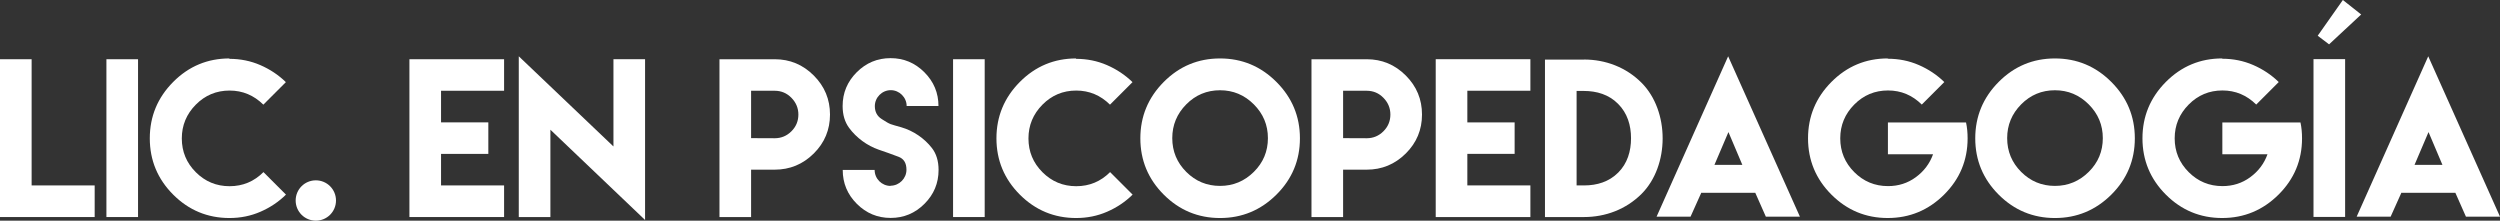
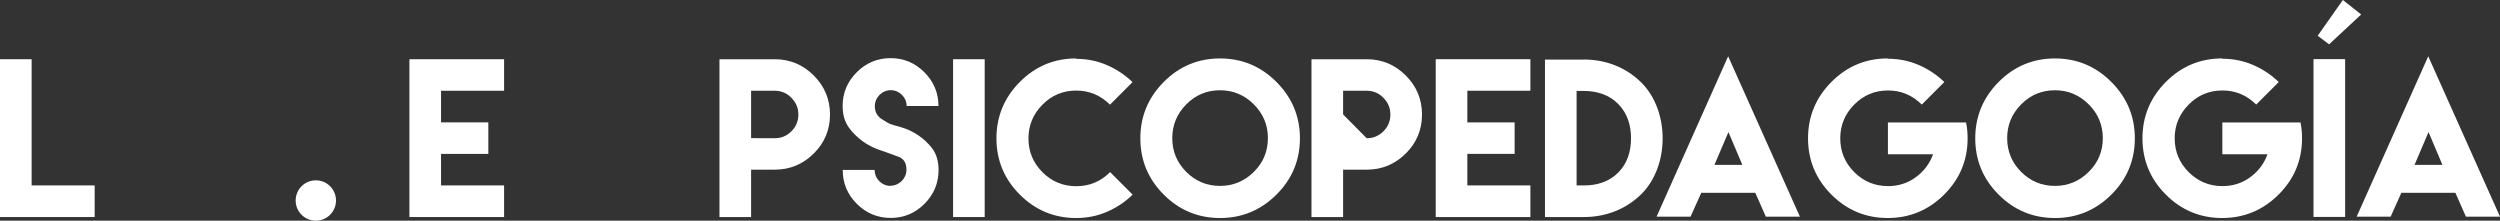
<svg xmlns="http://www.w3.org/2000/svg" version="1.1" x="0px" y="0px" width="515.255px" height="45.48px" viewBox="0 0 515.255 45.48" style="enable-background:new 0 0 515.255 45.48;" xml:space="preserve">
  <rect x="0" y="0" width="515.255" height="45.48" fill="#333333" stroke="none" />
  <style type="text/css">
	.st0{fill:#FFFFFF;}
</style>
  <defs>
</defs>
  <g>
    <path class="st0" d="M6.517,12.207v26.009h12.994v6.517H0V12.207H6.517z" />
-     <path class="st0" d="M21.933,12.207h6.517v32.526h-6.517V12.207z" />
-     <path class="st0" d="M47.276,12.127c2.26,0,4.379,0.424,6.376,1.291c1.998,0.868,3.753,2.038,5.266,3.511l-4.641,4.641   c-1.957-1.937-4.278-2.906-6.961-2.906c-2.724,0-5.044,0.969-6.961,2.906s-2.885,4.257-2.885,6.961   c0,2.724,0.969,5.044,2.885,6.961c1.917,1.917,4.237,2.885,6.961,2.885s5.044-0.969,6.981-2.906l4.641,4.641   c-1.513,1.493-3.269,2.663-5.266,3.531c-1.998,0.868-4.116,1.291-6.376,1.291c-4.52,0-8.394-1.614-11.602-4.822   c-3.208-3.208-4.822-7.082-4.822-11.602s1.614-8.394,4.822-11.622c3.208-3.228,7.082-4.843,11.602-4.843L47.276,12.127z" />
    <path class="st0" d="M65.093,37.167c2.3,0,4.157,1.856,4.157,4.157s-1.856,4.157-4.157,4.157c-2.3,0-4.157-1.856-4.157-4.157   S62.793,37.167,65.093,37.167z" />
    <path class="st0" d="M103.894,12.207v6.497H90.9v6.517h9.746v6.497H90.9v6.497h12.994v6.517H90.9h-6.517V12.207H103.894z" />
-     <path class="st0" d="M126.433,30.186V12.207h6.517v33.132l-19.512-18.604v17.998h-6.517V11.602L126.433,30.186z" />
    <path class="st0" d="M148.285,34.968v-11.38v-11.38h6.517h4.863c3.128,0,5.811,1.11,8.051,3.349c2.24,2.24,3.349,4.923,3.349,8.051   s-1.11,5.811-3.349,8.031c-2.24,2.22-4.923,3.329-8.051,3.329h-4.863v9.766h-6.517V34.968z M159.665,28.491   c1.352,0,2.502-0.484,3.45-1.433c0.948-0.948,1.433-2.098,1.433-3.45c0-1.332-0.484-2.482-1.433-3.45   c-0.948-0.969-2.098-1.453-3.45-1.453h-4.863v4.883v4.883L159.665,28.491z" />
    <path class="st0" d="M183.535,38.277c1.796,0,3.289-1.493,3.289-3.289c0-1.392-0.545-2.28-1.655-2.684   c-2.341-0.868-1.776-0.666-4.056-1.453c-2.401-0.827-4.621-2.462-6.114-4.5c-0.888-1.211-1.332-2.704-1.332-4.5   c0-2.704,0.969-5.024,2.906-6.961c1.937-1.937,4.257-2.906,6.981-2.906c2.704,0,5.024,0.969,6.961,2.906   c1.937,1.937,2.906,4.257,2.906,6.961h-6.558c0-1.776-1.493-3.269-3.269-3.269c-1.796,0-3.289,1.493-3.289,3.289   c0,1.17,0.464,2.058,1.412,2.663c1.937,1.251,1.715,1.009,4.036,1.695c2.502,0.726,4.762,2.28,6.316,4.278   c0.908,1.17,1.372,2.684,1.372,4.52c0,2.724-0.969,5.044-2.906,6.981c-1.937,1.937-4.257,2.906-6.961,2.906   c-2.724,0-5.044-0.969-6.981-2.906c-1.937-1.937-2.906-4.257-2.906-6.981h6.578c0,1.816,1.473,3.289,3.289,3.289L183.535,38.277z" />
    <path class="st0" d="M196.429,12.207h6.517v32.526h-6.517V12.207z" />
    <path class="st0" d="M221.772,12.127c2.26,0,4.379,0.424,6.376,1.291c1.998,0.868,3.753,2.038,5.266,3.511l-4.641,4.641   c-1.957-1.937-4.278-2.906-6.961-2.906c-2.724,0-5.044,0.969-6.961,2.906s-2.885,4.257-2.885,6.961   c0,2.724,0.969,5.044,2.885,6.961c1.917,1.917,4.237,2.885,6.961,2.885c2.724,0,5.044-0.969,6.981-2.906l4.641,4.641   c-1.513,1.493-3.269,2.663-5.266,3.531c-1.998,0.868-4.116,1.291-6.376,1.291c-4.52,0-8.394-1.614-11.602-4.822   s-4.822-7.082-4.822-11.602s1.614-8.394,4.822-11.622s7.082-4.843,11.602-4.843L221.772,12.127z" />
    <path class="st0" d="M263.075,16.889c3.228,3.228,4.843,7.103,4.843,11.622s-1.614,8.394-4.843,11.602   c-3.228,3.208-7.103,4.822-11.622,4.822c-4.52,0-8.394-1.614-11.602-4.822s-4.822-7.082-4.822-11.602s1.614-8.394,4.822-11.622   s7.082-4.843,11.602-4.843C255.973,12.046,259.847,13.66,263.075,16.889z M244.492,21.509c-1.917,1.937-2.885,4.257-2.885,6.961   c0,2.724,0.969,5.044,2.885,6.961s4.237,2.885,6.961,2.885c2.704,0,5.024-0.969,6.961-2.885c1.937-1.917,2.906-4.237,2.906-6.961   c0-2.704-0.969-5.024-2.906-6.961c-1.937-1.937-4.257-2.906-6.961-2.906C248.729,18.604,246.409,19.572,244.492,21.509z" />
-     <path class="st0" d="M270.299,34.968v-11.38v-11.38h6.517h4.863c3.128,0,5.811,1.11,8.051,3.349s3.349,4.923,3.349,8.051   s-1.11,5.811-3.349,8.031s-4.923,3.329-8.051,3.329h-4.863v9.766h-6.517V34.968z M281.679,28.491c1.352,0,2.502-0.484,3.45-1.433   c0.948-0.948,1.433-2.098,1.433-3.45c0-1.332-0.484-2.482-1.433-3.45c-0.948-0.969-2.098-1.453-3.45-1.453h-4.863v4.883v4.883   L281.679,28.491z" />
+     <path class="st0" d="M270.299,34.968v-11.38v-11.38h6.517h4.863c3.128,0,5.811,1.11,8.051,3.349s3.349,4.923,3.349,8.051   s-1.11,5.811-3.349,8.031s-4.923,3.329-8.051,3.329h-4.863v9.766h-6.517V34.968z M281.679,28.491c1.352,0,2.502-0.484,3.45-1.433   c0.948-0.948,1.433-2.098,1.433-3.45c0-1.332-0.484-2.482-1.433-3.45c-0.948-0.969-2.098-1.453-3.45-1.453h-4.863v4.883   L281.679,28.491z" />
    <path class="st0" d="M315.416,12.207v6.497h-12.994v6.517h9.746v6.497h-9.746v6.497h12.994v6.517h-12.994h-6.517V12.207H315.416z" />
    <path class="st0" d="M326.453,12.268c4.459,0,8.676,1.594,11.864,4.782c5.811,5.811,5.811,17.131,0,22.922   c-3.188,3.168-7.405,4.762-11.864,4.762h-8.031V12.288h8.031V12.268z M326.493,38.216c2.663,0,5.125-0.747,7.022-2.643   c1.897-1.897,2.643-4.399,2.643-7.082c0-2.663-0.747-5.165-2.663-7.082c-1.897-1.917-4.399-2.663-7.062-2.663h-1.493v19.471h1.533   H326.493z" />
    <path class="st0" d="M350.646,39.709c-0.726,1.655-1.473,3.289-2.22,4.944h-7.002l14.75-33.051l14.79,33.051h-7.022   c-0.726-1.634-1.453-3.289-2.179-4.923h-11.077L350.646,39.709z M359.1,33.979l-2.865-6.759l-2.885,6.759H359.1z" />
    <path class="st0" d="M389.084,12.107c2.26,0,4.379,0.424,6.376,1.291c1.998,0.868,3.753,2.038,5.266,3.511l-4.641,4.641   c-1.957-1.937-4.278-2.906-6.961-2.906c-2.724,0-5.044,0.969-6.961,2.906s-2.885,4.257-2.885,6.961   c0,2.724,0.969,5.044,2.885,6.961s4.237,2.885,6.961,2.885c2.139,0,4.056-0.605,5.73-1.836c1.675-1.231,2.865-2.805,3.551-4.722   h-9.302v-6.558h9.302h3.814h2.986c0.222,1.029,0.323,2.119,0.323,3.269c0,4.52-1.614,8.394-4.843,11.602   c-3.228,3.208-7.103,4.822-11.622,4.822s-8.394-1.614-11.602-4.822c-3.208-3.208-4.822-7.082-4.822-11.602   s1.614-8.394,4.822-11.622c3.208-3.228,7.082-4.843,11.602-4.843L389.084,12.107z" />
    <path class="st0" d="M435.15,16.889c3.228,3.228,4.843,7.103,4.843,11.622s-1.614,8.394-4.843,11.602   c-3.228,3.208-7.103,4.822-11.622,4.822s-8.394-1.614-11.602-4.822c-3.208-3.208-4.822-7.082-4.822-11.602   s1.614-8.394,4.822-11.622c3.208-3.228,7.082-4.843,11.602-4.843S431.921,13.66,435.15,16.889z M416.566,21.509   c-1.917,1.937-2.885,4.257-2.885,6.961c0,2.724,0.969,5.044,2.885,6.961s4.237,2.885,6.961,2.885c2.704,0,5.024-0.969,6.961-2.885   s2.906-4.237,2.906-6.961c0-2.704-0.969-5.024-2.906-6.961s-4.257-2.906-6.961-2.906C420.803,18.604,418.483,19.572,416.566,21.509   z" />
    <path class="st0" d="M458.011,12.107c2.26,0,4.379,0.424,6.376,1.291c1.998,0.868,3.753,2.038,5.266,3.511l-4.641,4.641   c-1.957-1.937-4.278-2.906-6.961-2.906c-2.724,0-5.044,0.969-6.961,2.906s-2.885,4.257-2.885,6.961   c0,2.724,0.969,5.044,2.885,6.961s4.237,2.885,6.961,2.885c2.139,0,4.056-0.605,5.73-1.836c1.675-1.231,2.865-2.805,3.551-4.722   h-9.302v-6.558h9.302h3.814h2.986c0.222,1.029,0.323,2.119,0.323,3.269c0,4.52-1.614,8.394-4.843,11.602   c-3.228,3.208-7.103,4.822-11.622,4.822s-8.394-1.614-11.602-4.822c-3.208-3.208-4.822-7.082-4.822-11.602   s1.614-8.394,4.822-11.622c3.208-3.228,7.082-4.843,11.602-4.843L458.011,12.107z" />
    <path class="st0" d="M476.816,12.187h6.517v32.526h-6.517V12.187z M486.643,2.986l-6.618,6.154l-2.341-1.776L482.87,0   L486.643,2.986z" />
    <path class="st0" d="M494.936,39.709c-0.726,1.655-1.473,3.289-2.22,4.944h-7.002l14.75-33.051l14.79,33.051h-7.022   c-0.726-1.634-1.453-3.289-2.179-4.923h-11.077L494.936,39.709z M503.39,33.979l-2.865-6.759l-2.885,6.759H503.39z" />
  </g>
</svg>